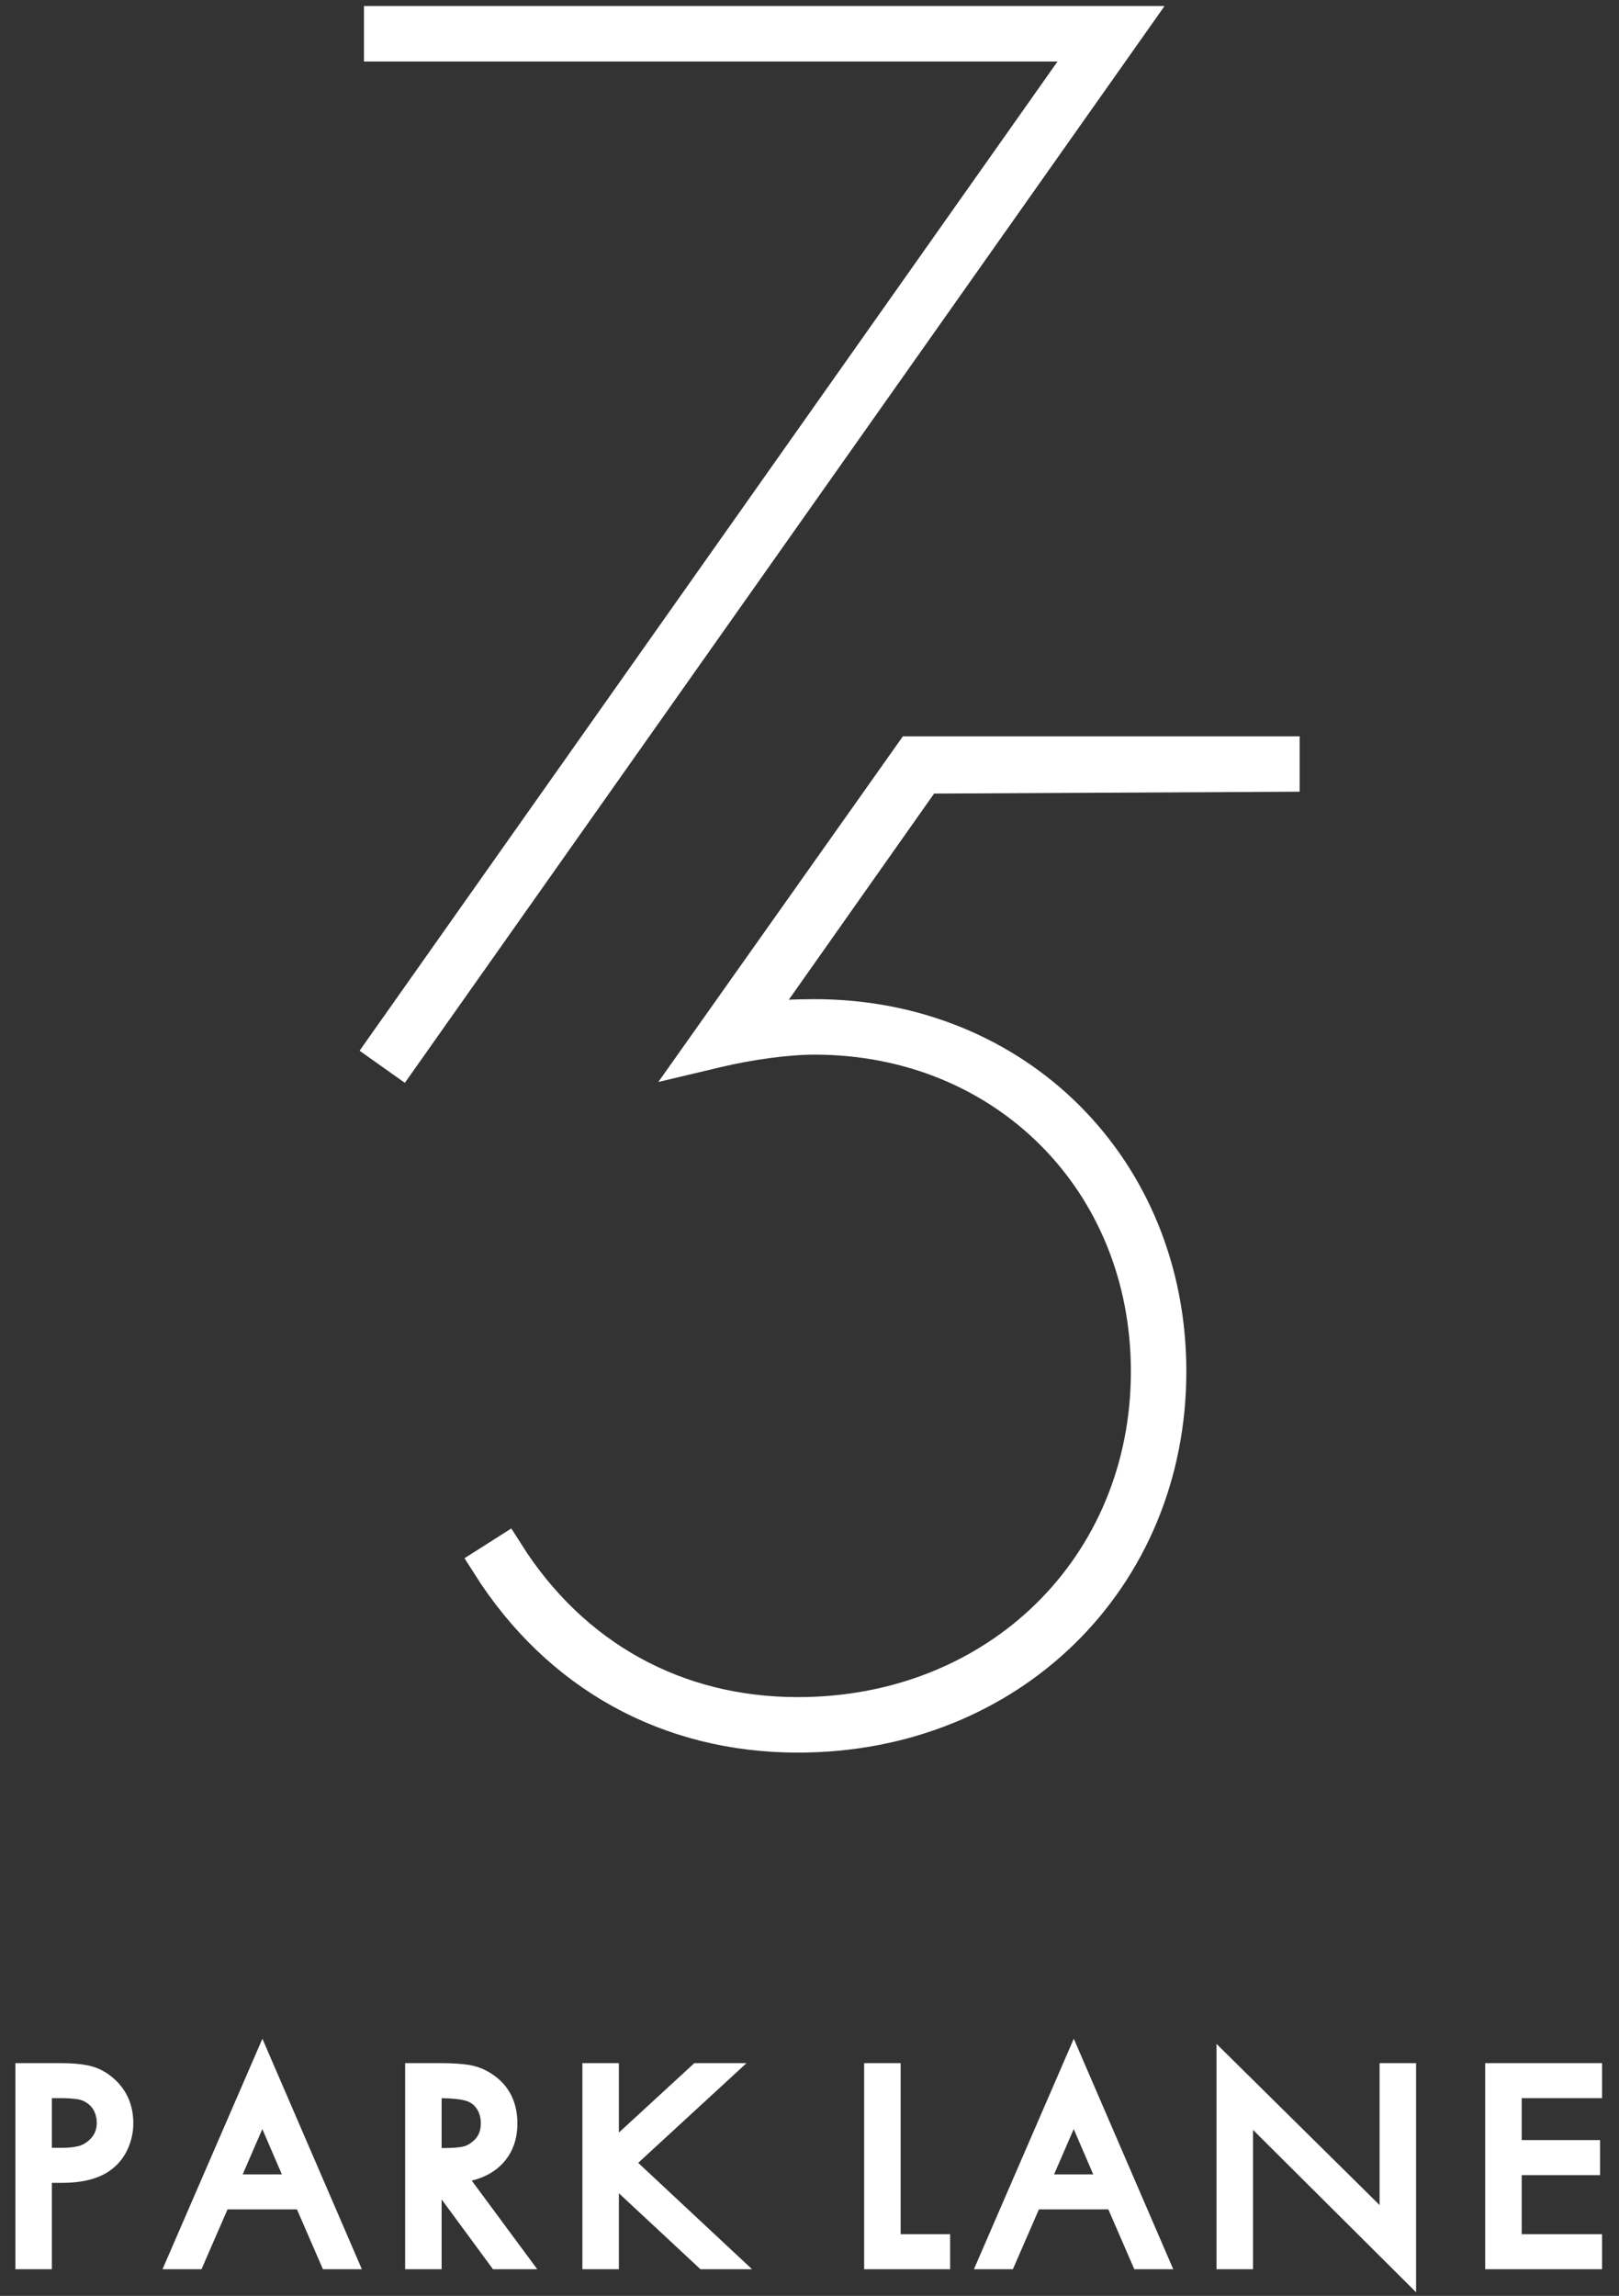
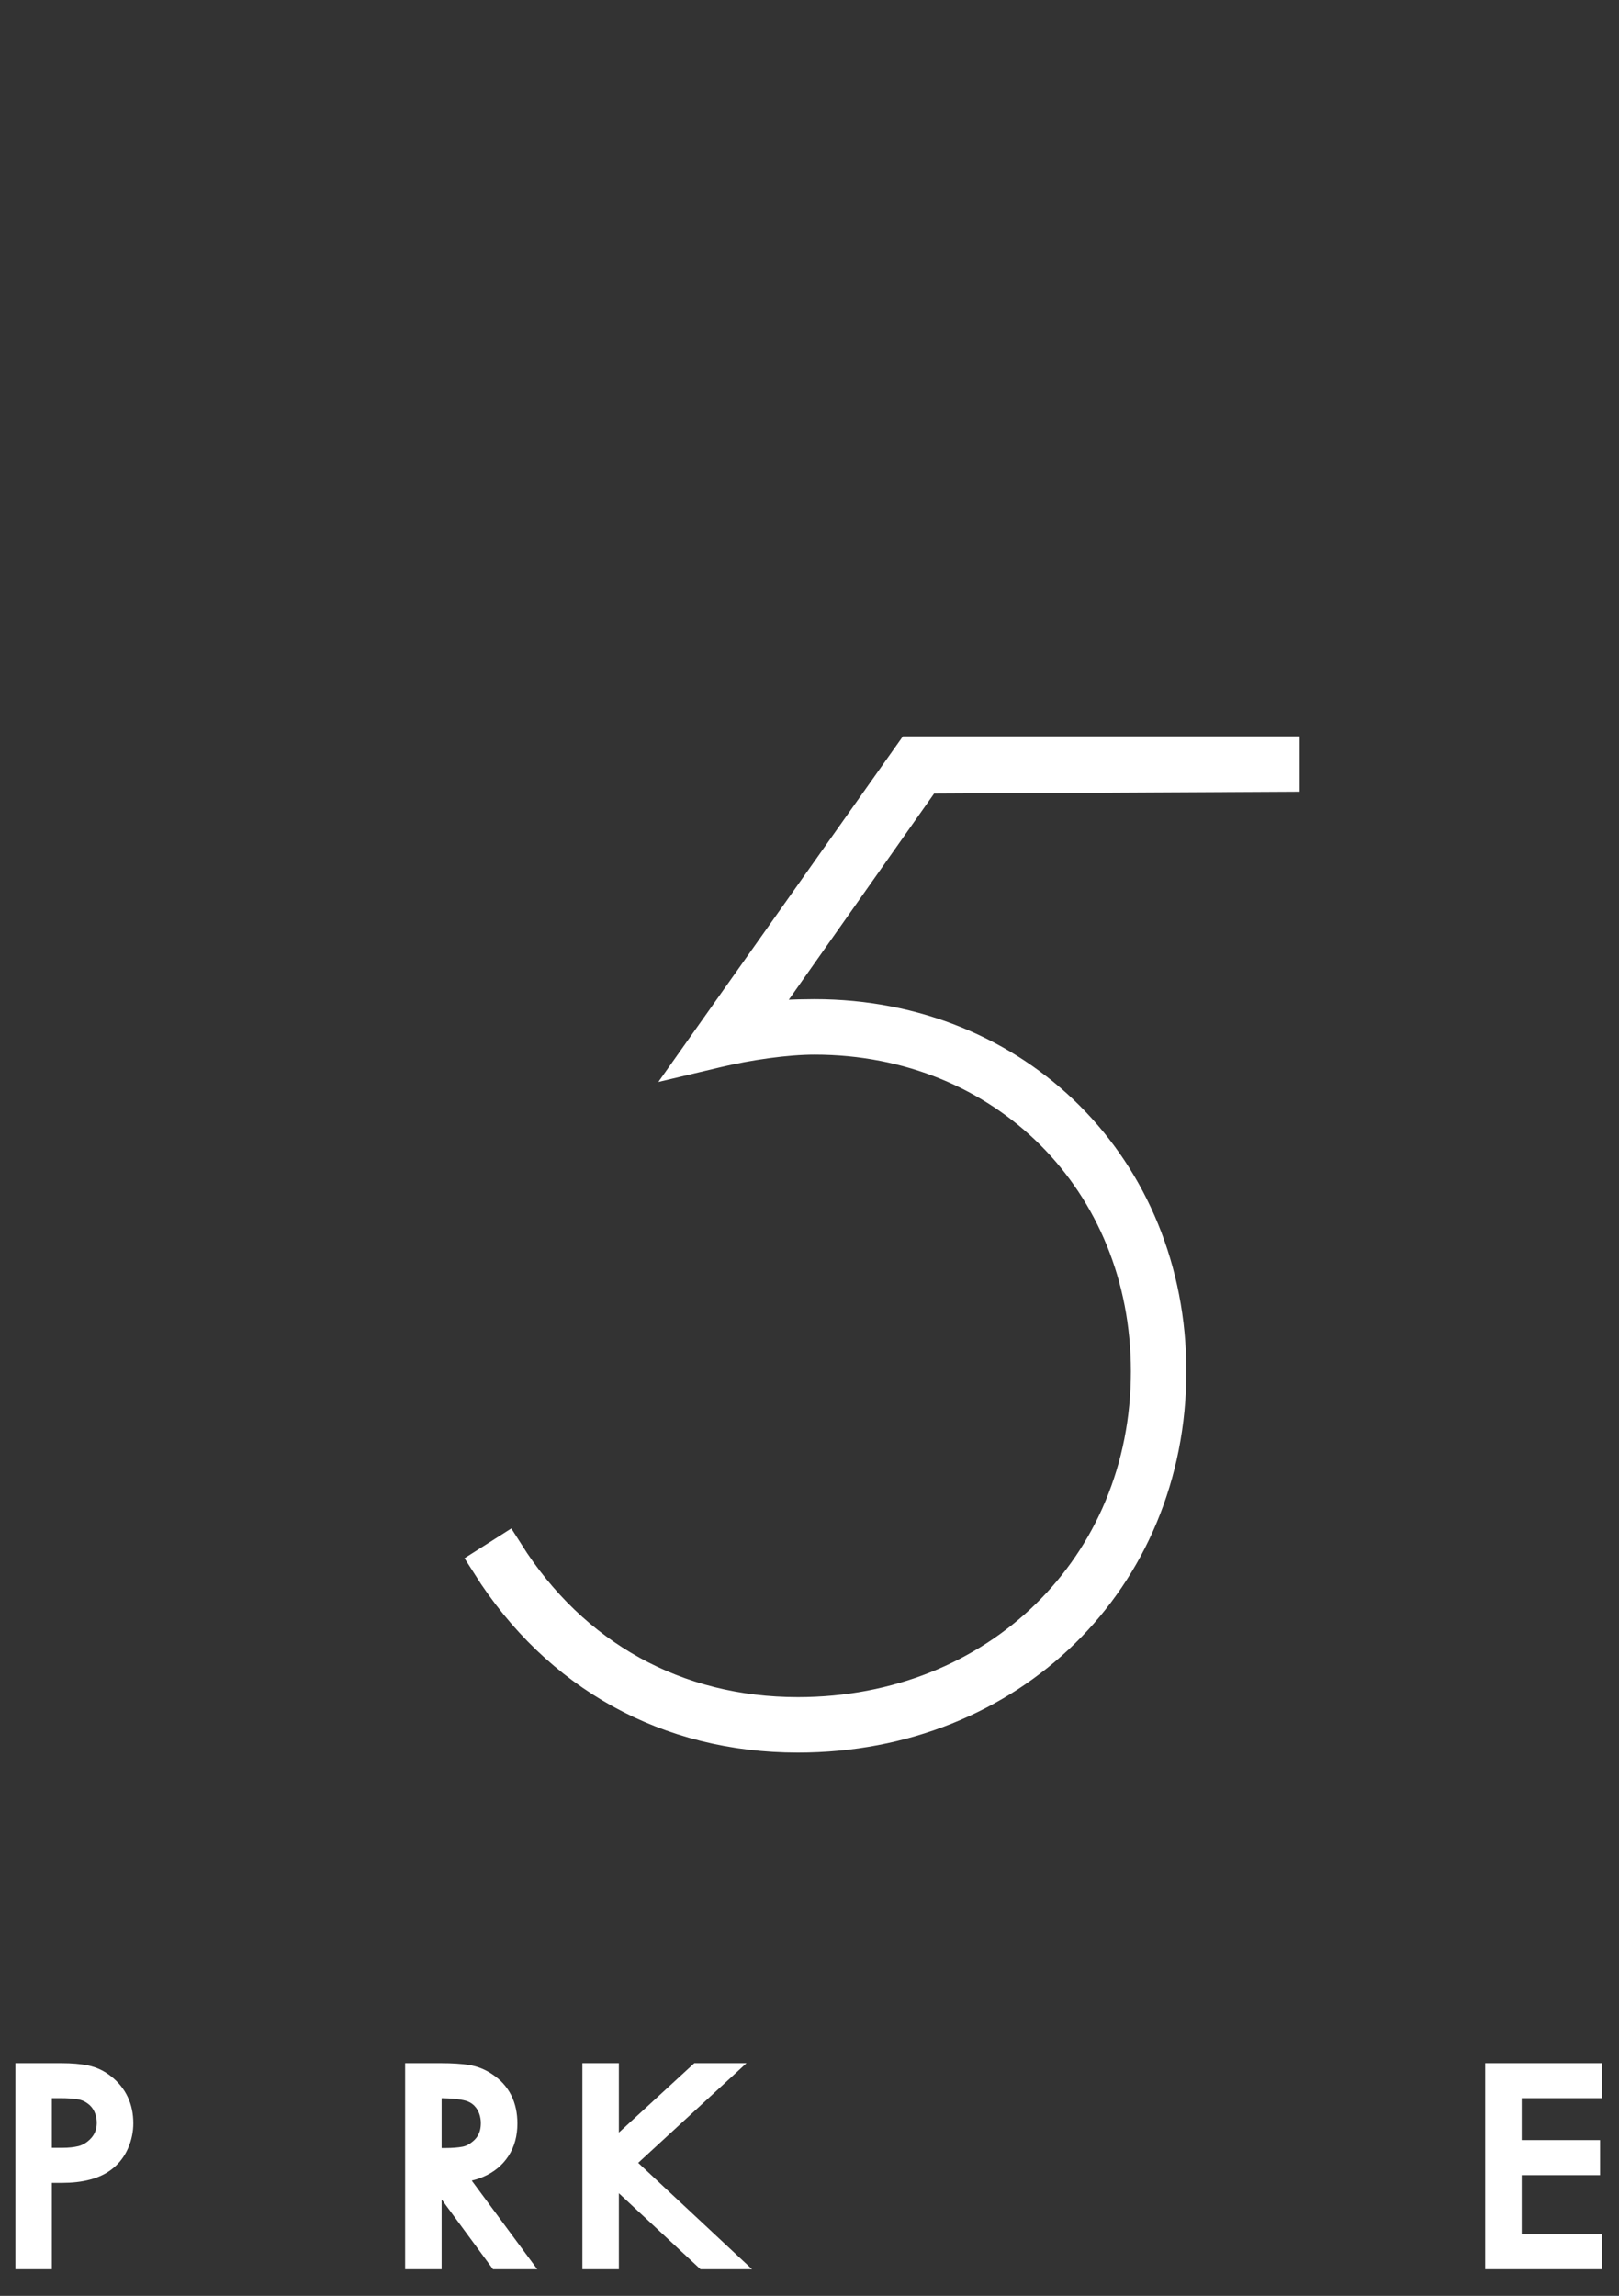
<svg xmlns="http://www.w3.org/2000/svg" width="67px" height="95px" viewBox="0 0 67 95" version="1.1">
  <rect x="0" y="0" width="67" height="95" fill="#333333" stroke="none" />
  <title>75ParkLane logo</title>
  <desc>Created with Sketch.</desc>
  <defs />
  <g id="Page-1" stroke="none" stroke-width="1" fill="none" fill-rule="evenodd">
    <g id="1.-Homepage" transform="translate(-862, -188)" stroke="#FFFFFF" fill="#FFFFFF">
      <g id="75ParkLane-logo" transform="translate(863, 189)">
        <g transform="translate(32.5, 46.36) rotate(-360) translate(-32.5, -46.36) ">
          <path d="M0.647,88.825 L0.647,92.398 L0.137,92.398 L0.137,84.871 L1.556,84.871 C1.937,84.871 2.265,84.899 2.54,84.955 C2.815,85.011 3.065,85.129 3.291,85.31 C3.775,85.693 4.017,86.209 4.017,86.858 C4.017,87.142 3.96,87.418 3.844,87.687 C3.729,87.954 3.562,88.174 3.346,88.345 C2.952,88.665 2.355,88.825 1.556,88.825 L0.647,88.825 Z M0.647,88.374 L1.576,88.374 C1.874,88.374 2.136,88.346 2.361,88.291 C2.586,88.235 2.792,88.127 2.982,87.965 C3.33,87.669 3.504,87.293 3.504,86.838 C3.504,86.593 3.452,86.362 3.349,86.146 C3.244,85.93 3.094,85.754 2.898,85.619 C2.72,85.491 2.52,85.409 2.3,85.373 C2.079,85.337 1.809,85.319 1.491,85.319 L0.647,85.319 L0.647,88.374 Z" id="Fill-4" />
-           <path d="M6.487,92.398 L7.011,92.398 L8.088,89.922 L11.617,89.922 L12.692,92.398 L13.215,92.398 L9.858,84.62 L6.487,92.398 Z M9.858,85.839 L11.424,89.474 L8.281,89.474 L9.858,85.839 Z" id="Fill-8" />
          <path d="M17.608,88.835 L20.242,92.398 L19.654,92.398 L17.033,88.835 L16.776,88.835 L16.776,92.398 L16.266,92.398 L16.266,84.871 L17.268,84.871 C17.689,84.871 18.041,84.894 18.322,84.938 C18.603,84.982 18.862,85.086 19.1,85.249 C19.641,85.606 19.912,86.146 19.912,86.868 C19.912,87.291 19.814,87.651 19.619,87.947 C19.424,88.243 19.153,88.465 18.804,88.613 C18.457,88.761 18.058,88.835 17.608,88.835 L17.608,88.835 Z M16.776,88.383 L17.427,88.383 C17.744,88.383 18.012,88.362 18.231,88.32 C18.45,88.278 18.651,88.183 18.834,88.035 C19.211,87.749 19.399,87.353 19.399,86.848 C19.399,86.659 19.367,86.475 19.304,86.296 C19.241,86.116 19.145,85.956 19.018,85.817 C18.891,85.677 18.733,85.568 18.546,85.49 C18.261,85.376 17.781,85.319 17.106,85.319 L16.776,85.319 L16.776,88.383 Z" id="Fill-9" />
          <polygon id="Fill-11" points="27.929 84.871 24.111 88.383 24.111 84.871 23.601 84.871 23.601 92.398 24.111 92.398 24.111 89.003 24.324 88.803 28.184 92.398 28.855 92.398 24.676 88.494 28.611 84.871" />
-           <polygon id="Fill-12" points="35.261 84.871 35.261 92.398 37.82 92.398 37.82 91.95 35.772 91.95 35.772 84.871" />
-           <path d="M40.066,92.398 L40.589,92.398 L41.666,89.922 L45.195,89.922 L46.27,92.398 L46.793,92.398 L43.436,84.62 L40.066,92.398 Z M43.436,85.839 L45.002,89.474 L41.859,89.474 L43.436,85.839 Z" id="Fill-13" />
-           <polygon id="Fill-14" points="49.844 92.398 50.354 92.398 50.354 85.929 57.102 92.647 57.102 84.871 56.592 84.871 56.592 91.44 49.844 84.771" />
          <polygon id="Fill-15" points="60.962 84.871 60.962 92.398 64.799 92.398 64.799 91.95 61.473 91.95 61.473 88.505 64.715 88.505 64.715 88.055 61.473 88.055 61.473 85.32 64.799 85.32 64.799 84.871" />
-           <polygon id="Fill-1" stroke-width="1.5" points="14.812 1.42108547e-14 14.812 0.796 44.211 0.796 14.925 42.299 15.575 42.76 45.303 0.628 45.746 1.42108547e-14" />
          <path d="M32.02,70.771 C26.672,70.771 22.139,68.263 19.256,63.709 L19.928,63.282 C22.66,67.598 26.954,69.975 32.02,69.975 C40.303,69.975 46.55,63.858 46.55,55.746 C46.55,47.846 40.599,41.89 32.708,41.89 C31.527,41.89 29.939,42.121 28.678,42.422 L28.004,42.582 L36.753,30.218 L52.034,30.218 L52.034,31.014 L37.266,31.089 L29.996,41.403 C31.197,41.08 31.773,41.108 32.708,41.094 C41.052,41.094 47.345,47.393 47.345,55.746 C47.345,64.312 40.757,70.771 32.02,70.771" id="Fill-2" stroke-width="1.5" />
        </g>
      </g>
    </g>
  </g>
</svg>